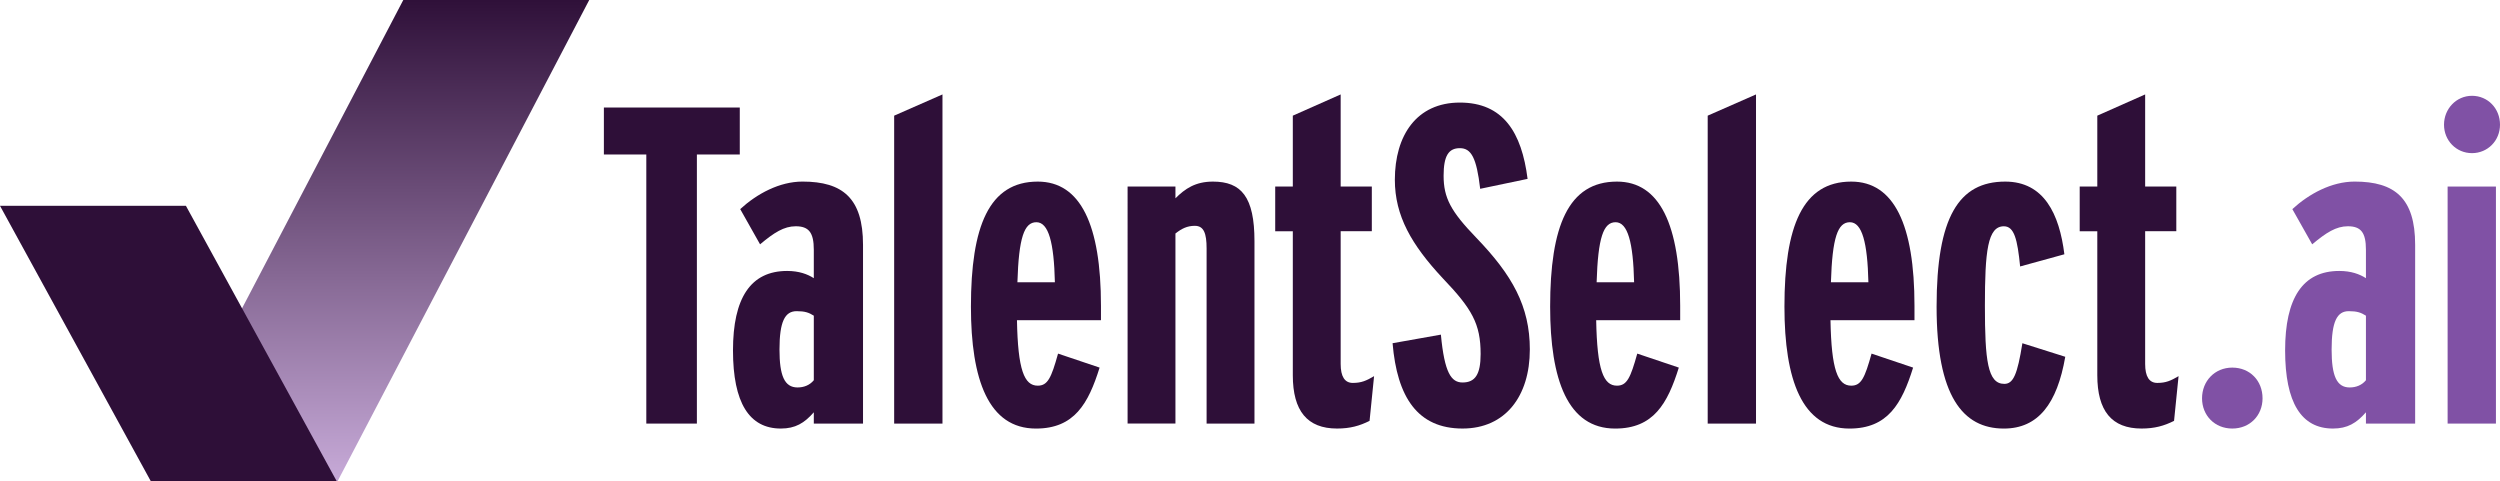
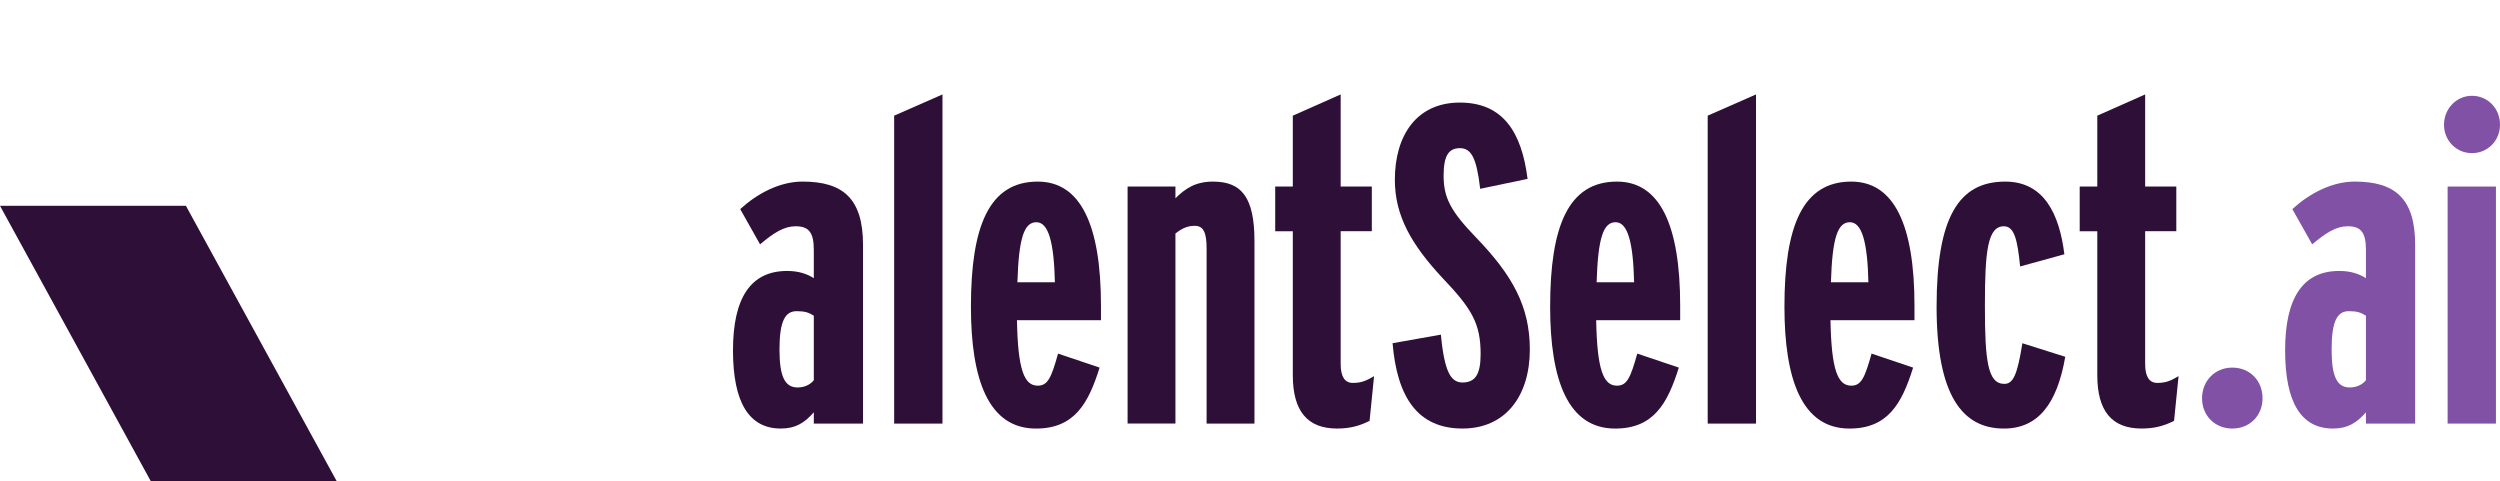
<svg xmlns="http://www.w3.org/2000/svg" id="Layer_1" viewBox="0 0 1186 228.41">
  <defs>
    <style>.cls-1{fill:url(#linear-gradient);}.cls-2{fill:#8051a5;}.cls-3{fill:#2e0f38;}</style>
    <linearGradient id="linear-gradient" x1="175.7" y1="230.9" x2="175.7" y2="4.04" gradientTransform="translate(0 229.52) scale(1 -1)" gradientUnits="userSpaceOnUse">
      <stop offset="0" stop-color="#2e0f38" />
      <stop offset="1" stop-color="#c5a8d6" />
    </linearGradient>
  </defs>
  <g>
    <path class="cls-2" d="M1145.75,200.95h-23.35v-5.36c-4.5,5.14-8.78,7.71-15.64,7.71-14.99,0-22.7-12.21-22.7-37.06s8.35-37.7,25.7-37.7c5.57,0,9.64,1.5,12.64,3.43v-13.49c0-8.14-2.36-11.14-8.57-11.14-5.57,0-10.28,3-16.92,8.57l-9.42-16.71c7.93-7.28,18.63-13.06,29.56-13.06,19.06,0,28.7,7.92,28.7,29.99v84.82Zm-23.35-20.56v-30.63c-2.36-1.5-4.28-2.14-8.14-2.14-5.57,0-8.14,4.92-8.14,18.2,0,12.42,2.36,17.99,8.57,17.99,3,0,5.78-1.07,7.71-3.43Z" />
-     <path class="cls-3" d="M350.95,73.29h-20.35v127.66h-23.99V73.29h-20.13v-22.28h64.47v22.28Z" />
    <path class="cls-3" d="M409.42,200.95h-23.35v-5.36c-4.5,5.14-8.78,7.71-15.64,7.71-14.99,0-22.7-12.21-22.7-37.06s8.35-37.7,25.7-37.7c5.57,0,9.64,1.5,12.64,3.43v-13.49c0-8.14-2.36-11.14-8.57-11.14-5.57,0-10.28,3-16.92,8.57l-9.42-16.71c7.93-7.28,18.63-13.06,29.56-13.06,19.06,0,28.7,7.92,28.7,29.99v84.82Zm-23.35-20.56v-30.63c-2.36-1.5-4.28-2.14-8.14-2.14-5.57,0-8.14,4.92-8.14,18.2,0,12.42,2.36,17.99,8.57,17.99,3,0,5.78-1.07,7.71-3.43Z" />
    <path class="cls-3" d="M447.11,200.95h-22.92V54.87l22.92-10.07V200.95Z" />
    <path class="cls-3" d="M522.29,151.9h-39.84c.43,23.56,3.43,31.06,9.85,31.06,4.71,0,6.43-3.64,9.64-15.21l19.71,6.64c-5.35,17.14-11.99,28.92-30.2,28.92-22.49,0-30.84-23.13-30.84-57.83,0-38.12,8.57-59.33,31.7-59.33,20.35,0,29.99,20.56,29.99,58.9v6.86Zm-21.85-17.99c-.43-18.85-3-28.49-8.78-28.49s-8.35,7.28-9,28.49h17.78Z" />
    <path class="cls-3" d="M595.11,200.95h-22.7V117.84c0-7.07-1.29-10.71-5.57-10.71-3.64,0-6.21,1.29-9.21,3.64v90.17h-22.7V88.5h22.7v5.57c4.5-4.5,9.42-7.92,17.78-7.92,13.49,0,19.71,7.28,19.71,28.27v86.53Z" />
    <path class="cls-3" d="M651.86,178.46l-2.14,21.2c-4.71,2.36-9.21,3.64-15.42,3.64-14.14,0-20.99-8.35-20.99-25.28V109.7h-8.35v-21.2h8.35V54.87l22.7-10.07v43.69h14.78v21.2h-14.78v62.97c0,6,1.93,9,5.78,9,4.07,0,6.43-1.07,10.07-3.21Z" />
    <path class="cls-3" d="M725.75,165.82c0,22.06-11.56,37.48-31.91,37.48-21.42,0-31.06-14.99-33.2-40.48l22.92-4.07c1.71,18.21,4.93,22.7,10.28,22.7,6,0,8.57-3.86,8.57-13.49,0-14.35-4.07-21.42-17.99-35.98-14.78-15.85-22.7-29.56-22.7-46.69,0-20.99,10.28-36.63,30.84-36.63s29.34,14.14,32.13,36.2l-22.49,4.71c-1.71-14.78-4.28-19.28-9.64-19.28s-7.71,3.64-7.71,13.07c0,10.49,3.43,16.92,15.42,29.34,17.14,17.78,25.49,32.56,25.49,53.12Z" />
    <path class="cls-3" d="M797.07,151.9h-39.84c.43,23.56,3.43,31.06,9.85,31.06,4.71,0,6.42-3.64,9.64-15.21l19.71,6.64c-5.36,17.14-12,28.92-30.2,28.92-22.49,0-30.84-23.13-30.84-57.83,0-38.12,8.57-59.33,31.7-59.33,20.35,0,29.99,20.56,29.99,58.9v6.86Zm-21.85-17.99c-.43-18.85-3-28.49-8.78-28.49s-8.35,7.28-9,28.49h17.78Z" />
    <path class="cls-3" d="M833.05,200.95h-22.92V54.87l22.92-10.07V200.95Z" />
    <path class="cls-3" d="M908.22,151.9h-39.84c.43,23.56,3.43,31.06,9.85,31.06,4.71,0,6.42-3.64,9.64-15.21l19.71,6.64c-5.36,17.14-12,28.92-30.2,28.92-22.49,0-30.84-23.13-30.84-57.83,0-38.12,8.57-59.33,31.7-59.33,20.35,0,29.99,20.56,29.99,58.9v6.86Zm-21.85-17.99c-.43-18.85-3-28.49-8.78-28.49s-8.35,7.28-9,28.49h17.78Z" />
    <path class="cls-3" d="M979.76,169.25c-3.86,22.28-12.85,34.06-29.13,34.06-19.49,0-31.91-15.42-31.91-57.83s10.49-59.33,32.56-59.33c18.42,0,25.7,15.42,28.06,34.48l-20.99,5.78c-1.28-12.85-2.78-19.06-7.71-19.06-7.71,0-9,11.78-9,37.7s1.28,37.06,9.21,37.06c4.28,0,6.21-4.5,8.57-19.28l20.35,6.43Z" />
    <path class="cls-3" d="M1033.51,178.46l-2.14,21.2c-4.71,2.36-9.21,3.64-15.42,3.64-14.14,0-20.99-8.35-20.99-25.28V109.7h-8.35v-21.2h8.35V54.87l22.7-10.07v43.69h14.78v21.2h-14.78v62.97c0,6,1.93,9,5.78,9,4.07,0,6.43-1.07,10.07-3.21Z" />
    <path class="cls-2" d="M1073.35,188.95c0,8.14-6,14.35-14.35,14.35s-14.35-6.21-14.35-14.35,6-14.56,14.35-14.56,14.35,6.21,14.35,14.56Z" />
    <path class="cls-2" d="M1186,59.16c0,7.5-5.78,13.49-13.28,13.49s-13.28-6-13.28-13.49,5.78-13.71,13.28-13.71,13.28,6,13.28,13.71Z" />
    <rect class="cls-2" x="1161.15" y="88.5" width="22.92" height="112.45" />
  </g>
  <g id="Layer_2">
    <g id="Layer_1-2">
-       <polygon class="cls-1" points="160.08 228.41 71.87 228.41 191.32 0 279.53 0 160.08 228.41" />
      <polygon class="cls-3" points="159.81 228.41 71.61 228.41 0 97.64 88.2 97.64 159.81 228.41" />
    </g>
  </g>
</svg>